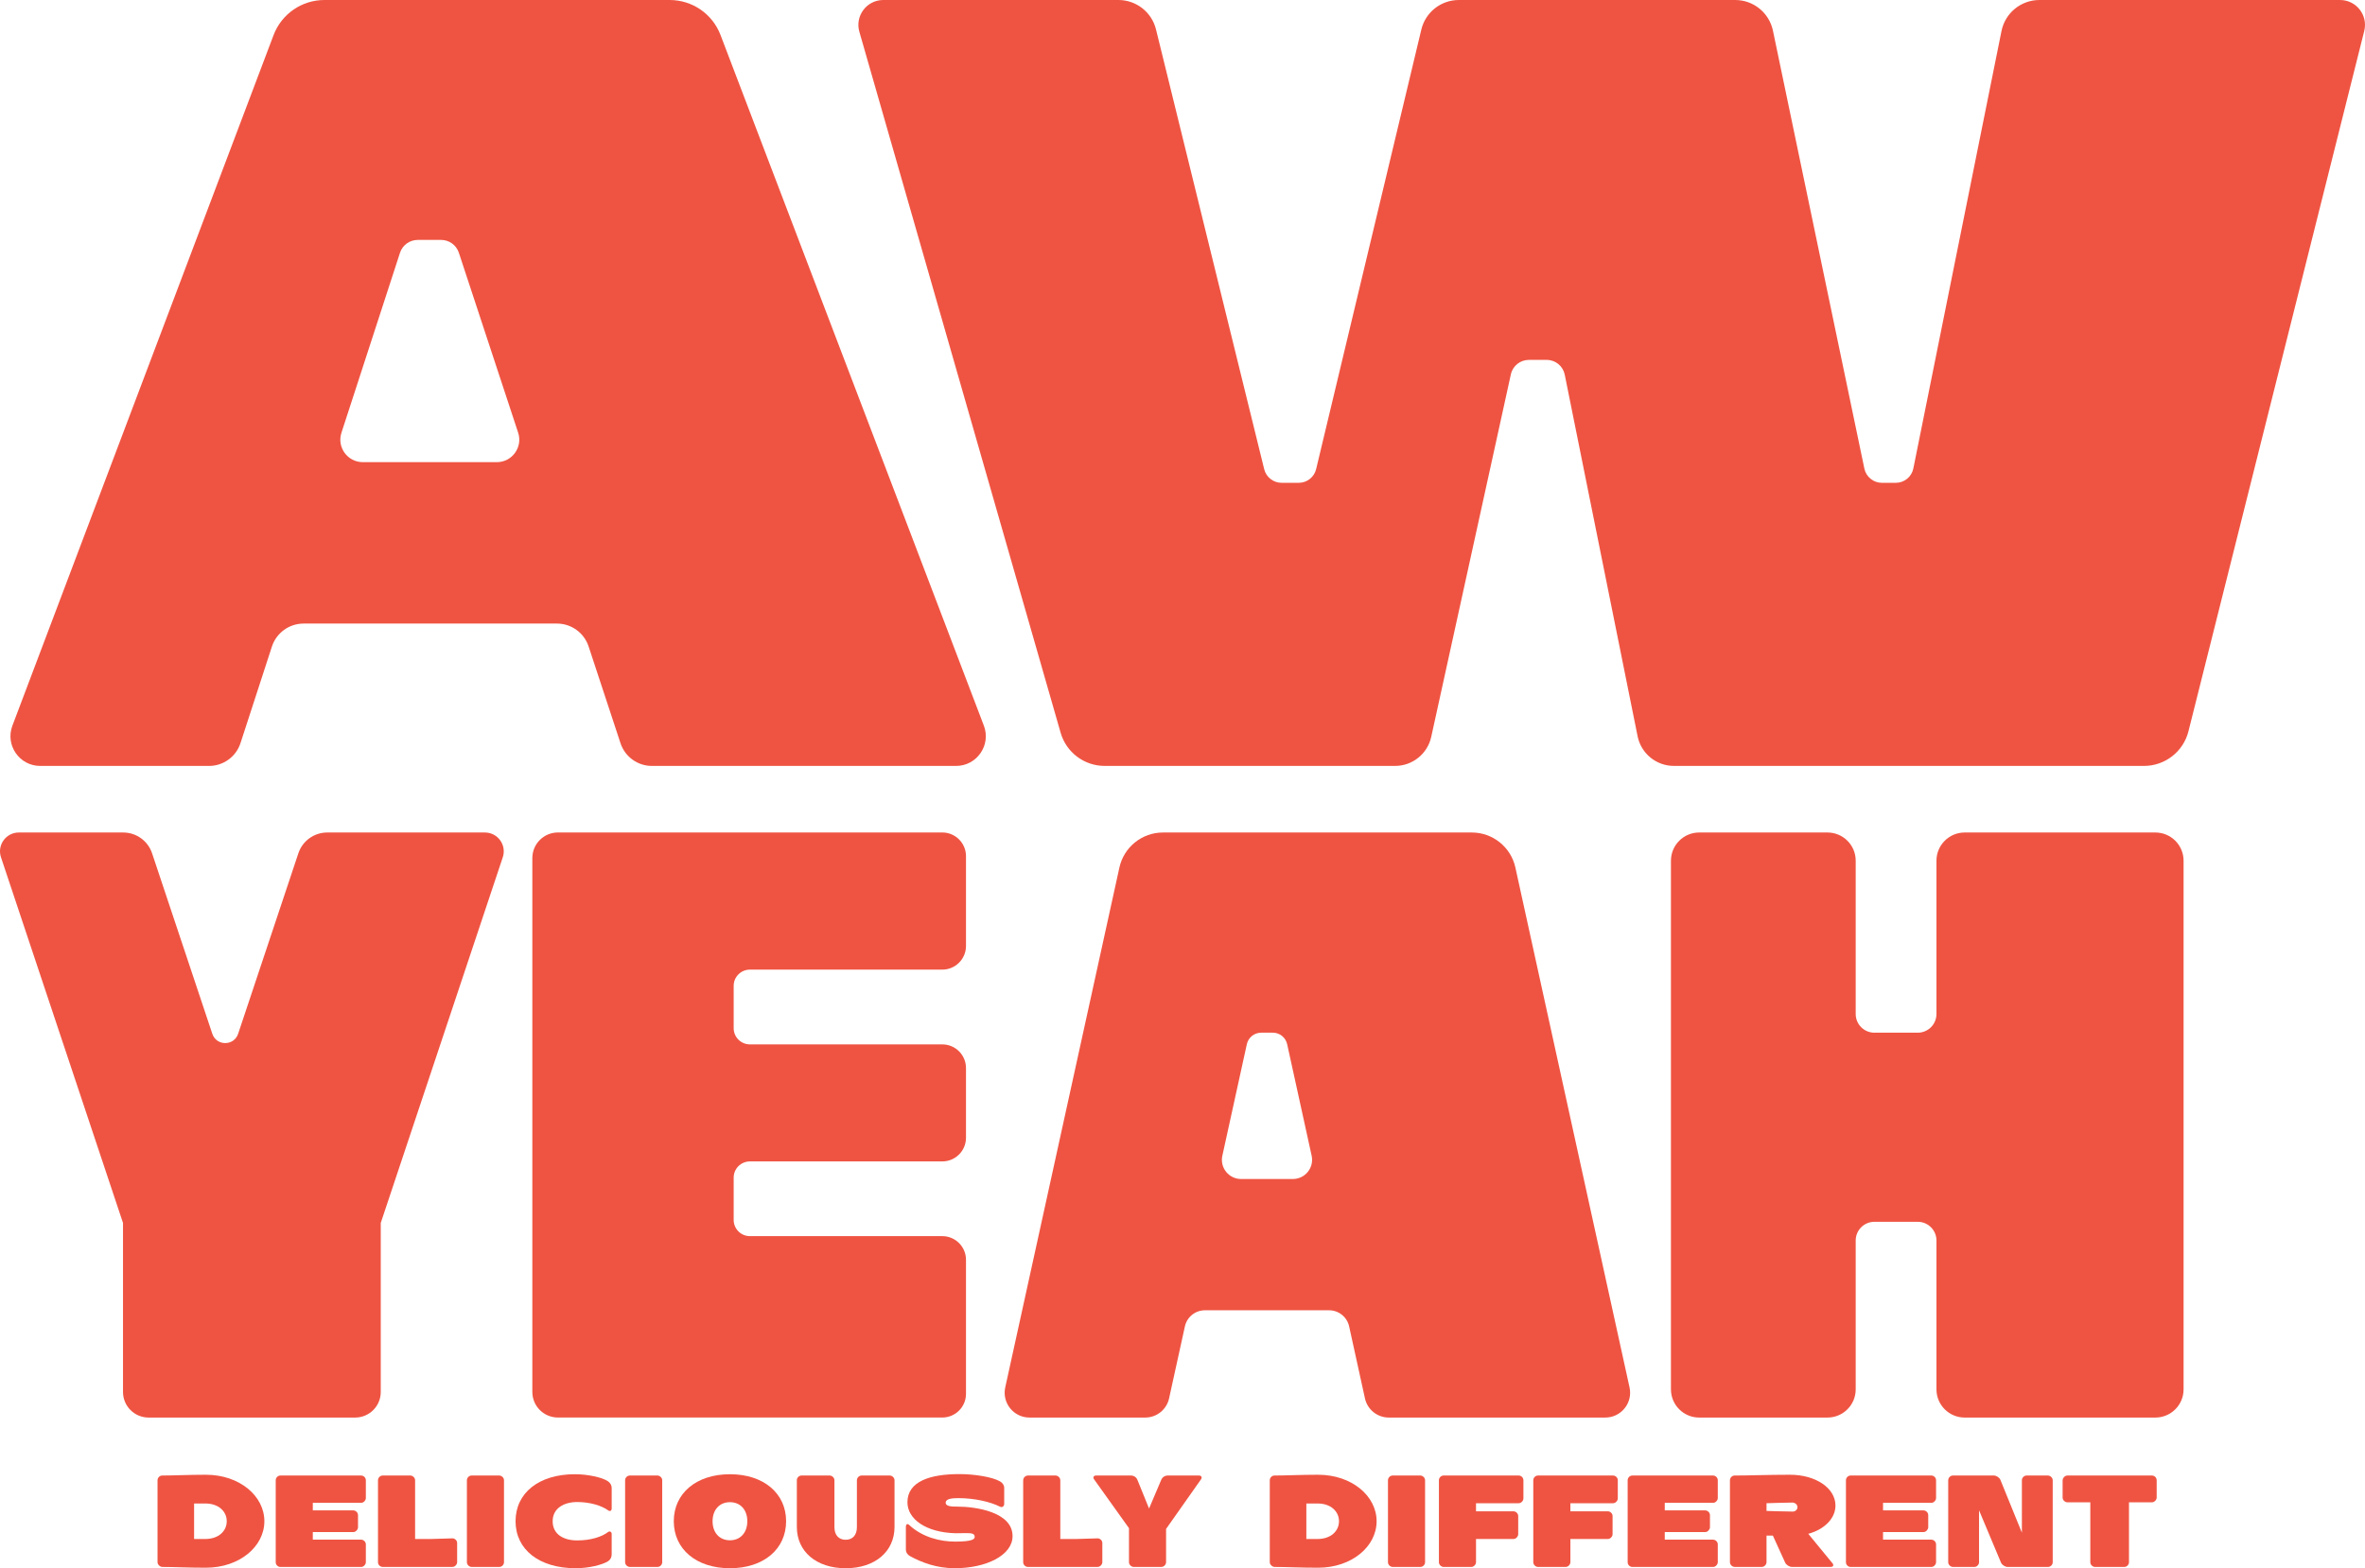
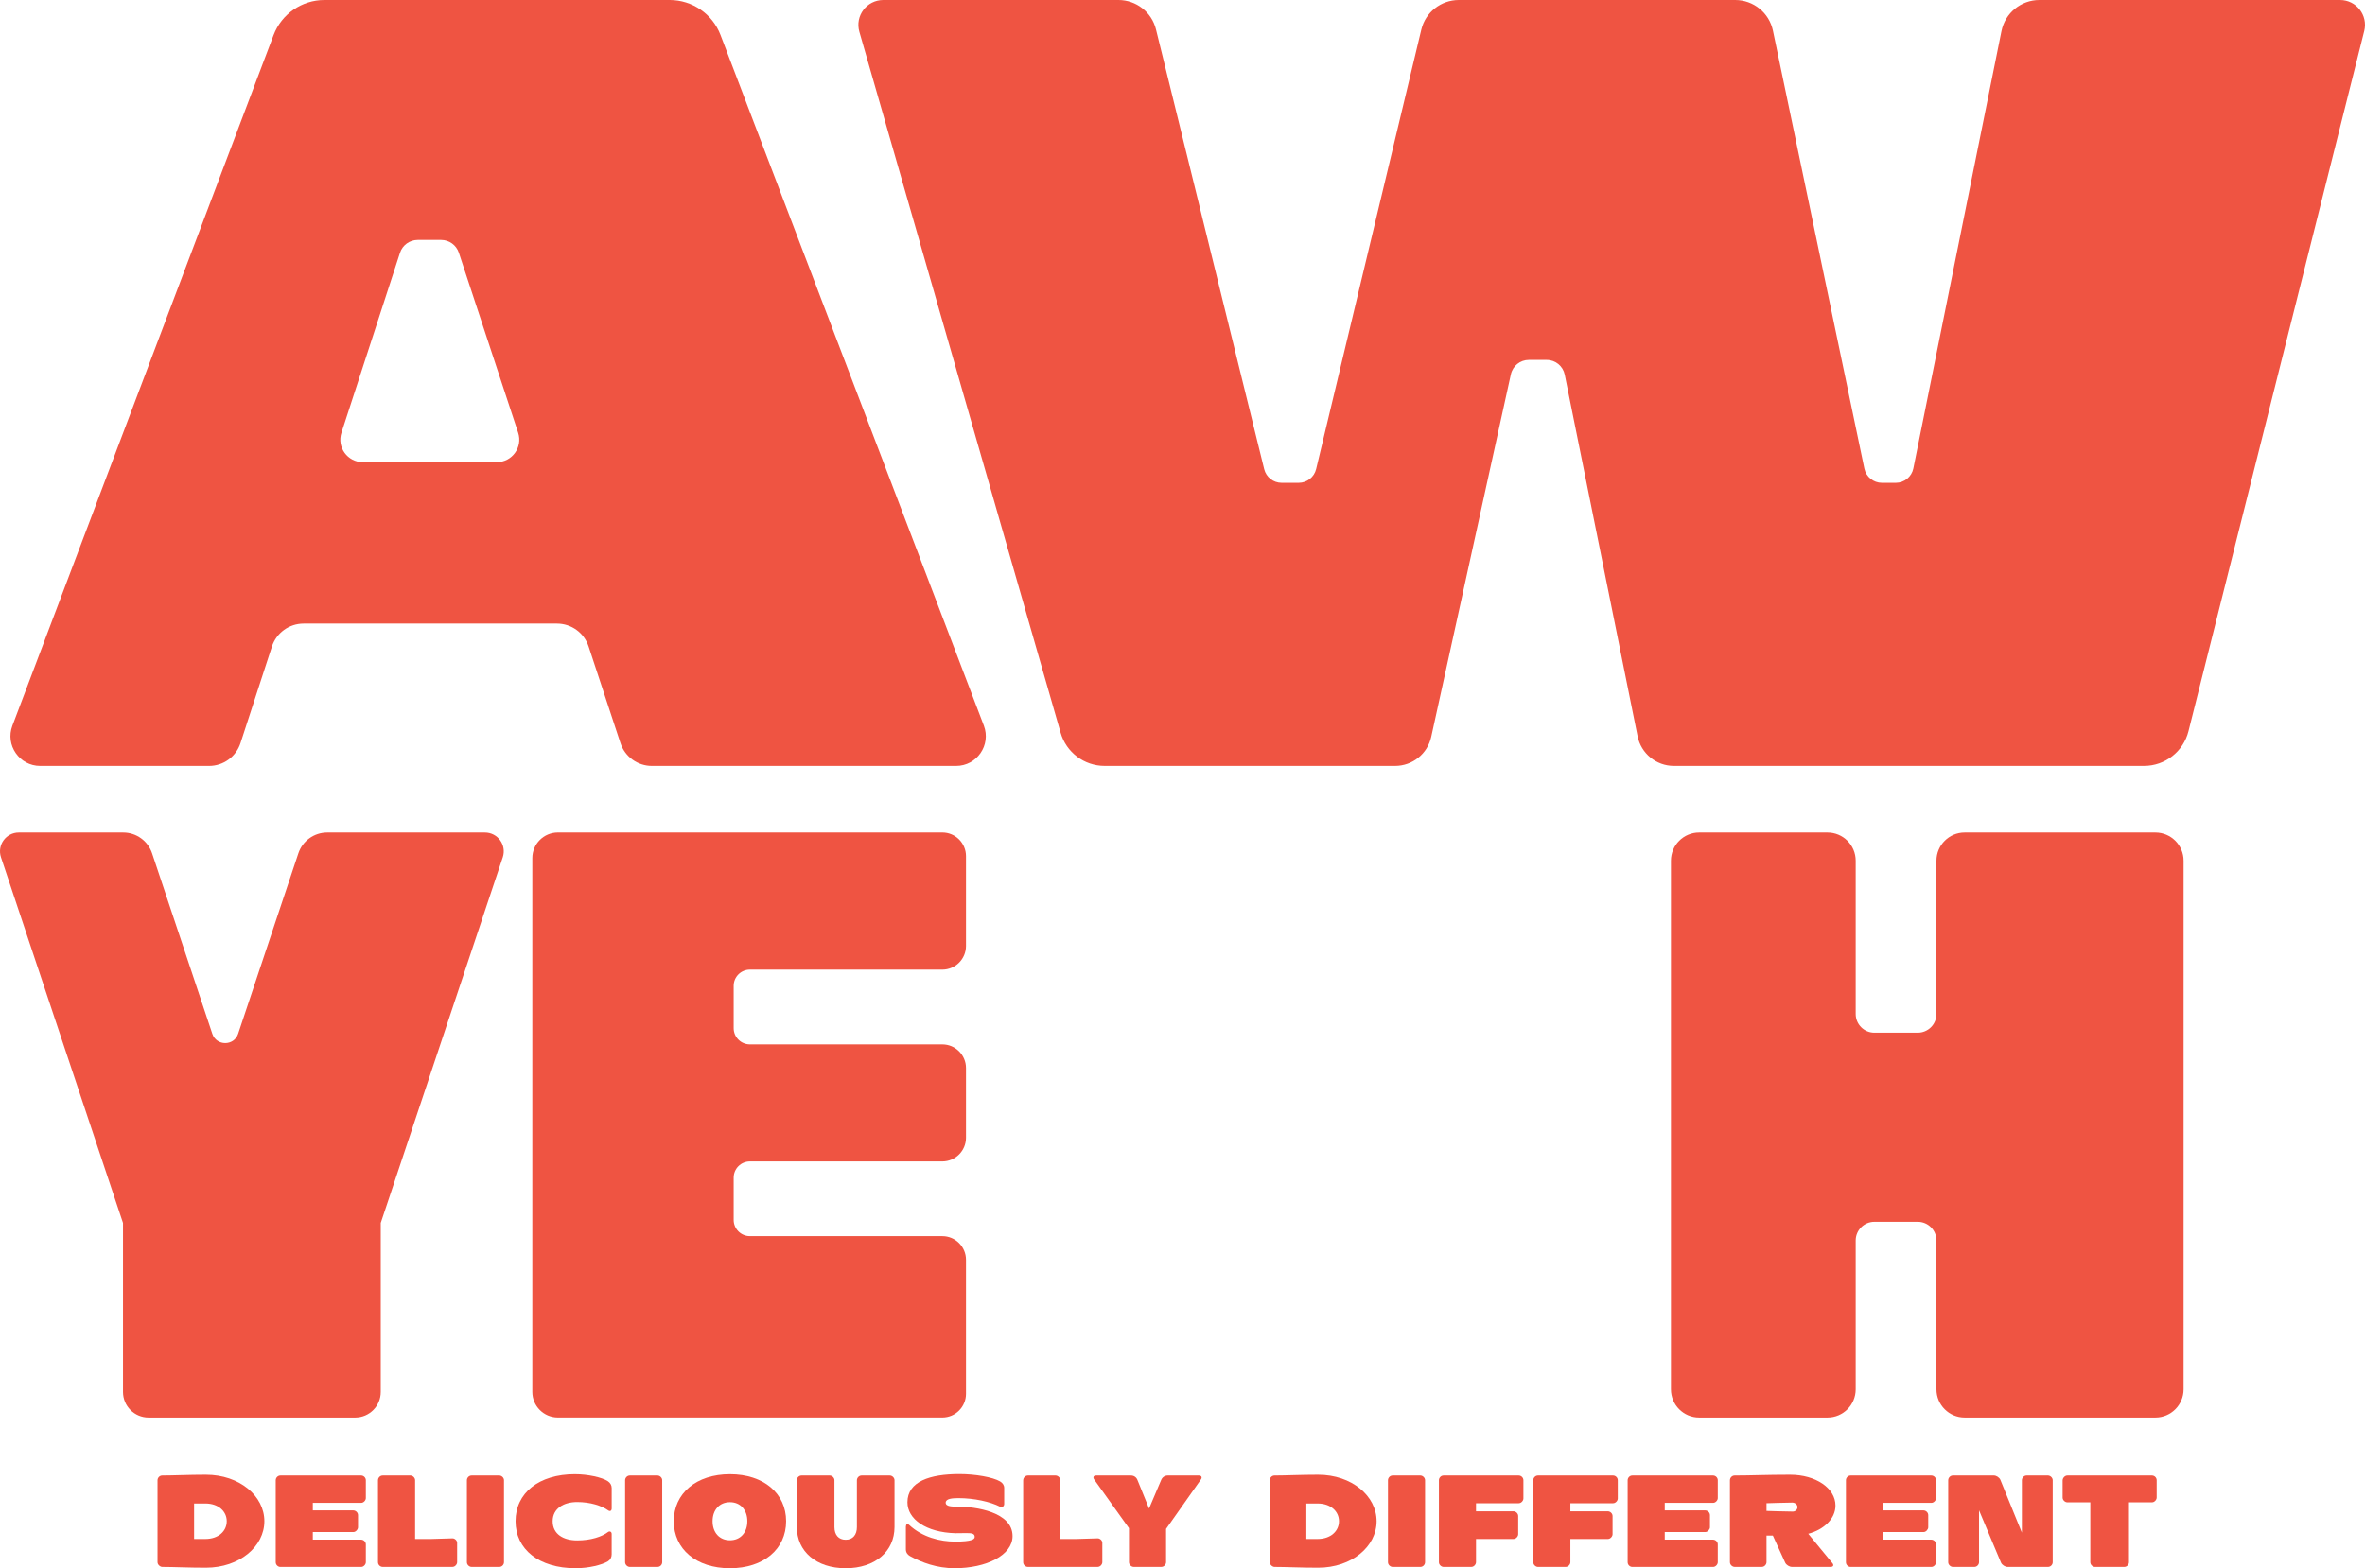
<svg xmlns="http://www.w3.org/2000/svg" id="Layer_1" data-name="Layer 1" viewBox="0 0 2000 1326.59">
  <defs>
    <style>
      .cls-1 {
        fill: #ef5442;
      }
    </style>
  </defs>
  <g>
    <path class="cls-1" d="M133.22,1252.16c0-2.08,1.77-3.98,3.98-3.98,9.88,0,22.03-.66,36.89-.66,28.53,0,49.48,17.98,49.48,39.32s-20.95,39.32-49.48,39.32c-14.85,0-27.11-.66-36.89-.66-1.57,0-3.98-1.77-3.98-3.98v-69.36ZM173.64,1301.86c11.22,0,18.11-6.73,18.11-15.02s-6.9-15.02-18.11-15.02h-9.5v30.04h9.5Z" />
    <path class="cls-1" d="M233.17,1252.16c0-2.09,1.77-3.98,3.98-3.98h68.25c2.08,0,3.98,1.78,3.98,3.98v15.13c0,1.75-1.77,3.98-3.98,3.98h-40.86v6.4h34.24c1.97,0,3.98,1.77,3.98,3.98v10.38c0,1.59-1.77,3.98-3.98,3.98h-34.24v6.41h40.86c2.01,0,3.98,1.77,3.98,3.98v15.13c0,1.75-1.77,3.98-3.98,3.98h-68.25c-2.08,0-3.98-1.77-3.98-3.98v-69.36Z" />
    <path class="cls-1" d="M319.67,1252.16c0-2.08,1.77-3.98,3.98-3.98h23.41c1.88,0,3.98,1.78,3.98,3.98v49.7h13.47l18.11-.54c1.8-.06,3.97,1.65,3.97,3.85v16.34c0,1.77-1.77,3.98-3.98,3.98h-58.97c-2.07,0-3.98-1.77-3.98-3.98v-69.36Z" />
    <path class="cls-1" d="M394.84,1252.16c0-2.08,1.77-3.98,3.98-3.98h23.41c1.88,0,3.98,1.78,3.98,3.98v69.36c0,2.08-1.77,3.98-3.98,3.98h-23.41c-1.92,0-3.98-1.77-3.98-3.98v-69.36Z" />
    <path class="cls-1" d="M486.25,1247.08c10.82,0,22.92,2.64,27.77,5.88,2.05,1.37,3.27,3.39,3.27,5.8v17.26c0,1.79-1.23,2.89-3.01,1.6-5.52-3.98-15.21-7.03-26.18-7.03s-20.73,5.12-20.73,16.25,9.29,16.23,20.75,16.23,20.86-3.05,26.15-7.13c1.07-.83,3.01-.49,3.01,1.71v17.26c0,2.5-1.15,4.64-3.27,5.91-4.84,2.9-15.84,5.77-27.22,5.77-30.94,0-50.8-15.9-50.8-39.76s19.64-39.76,50.25-39.76Z" />
    <path class="cls-1" d="M528.64,1252.16c0-2.08,1.77-3.98,3.98-3.98h23.41c1.88,0,3.98,1.78,3.98,3.98v69.36c0,2.08-1.77,3.98-3.98,3.98h-23.41c-1.92,0-3.98-1.77-3.98-3.98v-69.36Z" />
    <path class="cls-1" d="M617.29,1247.08c28.49,0,47.49,16.18,47.49,39.76s-19,39.76-47.49,39.76-47.49-16.18-47.49-39.76,18.99-39.76,47.49-39.76ZM617.29,1302.96c8.8,0,14.69-6.45,14.69-16.12s-5.89-16.12-14.69-16.12-14.69,6.45-14.69,16.12,5.87,16.12,14.69,16.12Z" />
    <path class="cls-1" d="M673.83,1252.16c0-2,1.77-3.98,3.98-3.98h23.86c1.89,0,3.98,1.78,3.98,3.98v39.65c0,6.49,3.4,10.71,9.5,10.71s9.5-4.22,9.5-10.71v-39.65c0-2,1.77-3.98,3.98-3.98h23.85c1.89,0,3.98,1.78,3.98,3.98v39.54c0,20.67-16.39,34.9-41.3,34.9s-41.3-14.23-41.3-34.9v-39.54Z" />
    <path class="cls-1" d="M766.08,1291.37c0-1.83,1.18-2.87,2.79-1.37,11.12,10.37,26.14,14.07,38.84,14.07,14.36,0,16.56-1.99,16.56-3.98,0-2.76-2.43-3.2-6.85-3.2-2.54,0-5.68.11-9.39.11-24.94-.65-40.64-11.93-40.64-26.18,0-17.67,19.11-23.85,43.95-23.85,13.36,0,28.2,2.57,34.42,6.21,2.11,1.23,3.46,3.17,3.46,5.5v13.58c0,1.71-1.52,3.28-3.49,2.29-8.44-4.26-21.92-7.26-35.28-7.26-5.19,0-10.71.48-10.71,3.86s5.74,3.31,9.61,3.31c15.9,0,46.94,4.57,46.94,24.96,0,16.24-22.25,27.17-48.92,27.17-15.14,0-27.81-4.77-37.82-10.24-2.17-1.19-3.49-3.24-3.49-5.66v-19.32Z" />
    <path class="cls-1" d="M865.3,1252.16c0-2.08,1.77-3.98,3.98-3.98h23.41c1.88,0,3.97,1.78,3.97,3.98v49.7h13.47l18.11-.54c1.8-.06,3.97,1.65,3.97,3.85v16.34c0,1.77-1.77,3.98-3.98,3.98h-58.97c-2.07,0-3.98-1.77-3.98-3.98v-69.36Z" />
    <path class="cls-1" d="M924.67,1249.85c0-.96.78-1.67,2.25-1.67h29.49c2.46,0,4.55,1.4,5.47,3.68l9.84,24.23,10.3-24.26c.96-2.27,3.06-3.66,5.53-3.66h26.4c1.33,0,2.24.7,2.24,1.74,0,.45-.18.96-.56,1.51l-29.52,41.92v28.16c0,1.93-1.77,3.98-3.98,3.98h-23.41c-1.88,0-3.98-1.77-3.98-3.98v-28.78l-29.49-41.31c-.39-.55-.59-1.09-.59-1.57Z" />
    <path class="cls-1" d="M1073.81,1252.16c0-2.08,1.77-3.98,3.98-3.98,9.88,0,22.03-.66,36.88-.66,28.53,0,49.48,17.98,49.48,39.32s-20.94,39.32-49.48,39.32c-14.85,0-27.11-.66-36.88-.66-1.57,0-3.98-1.77-3.98-3.98v-69.36ZM1114.23,1301.86c11.21,0,18.11-6.73,18.11-15.02s-6.9-15.02-18.11-15.02h-9.5v30.04h9.5Z" />
    <path class="cls-1" d="M1173.76,1252.16c0-2.08,1.77-3.98,3.98-3.98h23.41c1.88,0,3.98,1.78,3.98,3.98v69.36c0,2.08-1.77,3.98-3.98,3.98h-23.41c-1.93,0-3.98-1.77-3.98-3.98v-69.36Z" />
    <path class="cls-1" d="M1216.84,1252.16c0-2.09,1.77-3.98,3.98-3.98h63.5c2.07,0,3.98,1.78,3.98,3.98v15.46c0,1.75-1.77,3.98-3.98,3.98h-36.11v6.84h31.7c1.96,0,3.98,1.78,3.98,3.98v15.46c0,1.75-1.78,3.98-3.98,3.98h-31.7v19.66c0,1.83-1.77,3.98-3.98,3.98h-23.41c-1.88,0-3.98-1.77-3.98-3.98v-69.36Z" />
    <path class="cls-1" d="M1296.65,1252.16c0-2.09,1.77-3.98,3.98-3.98h63.5c2.07,0,3.98,1.78,3.98,3.98v15.46c0,1.75-1.77,3.98-3.98,3.98h-36.11v6.84h31.7c1.96,0,3.98,1.78,3.98,3.98v15.46c0,1.75-1.78,3.98-3.98,3.98h-31.7v19.66c0,1.83-1.77,3.98-3.98,3.98h-23.41c-1.88,0-3.98-1.77-3.98-3.98v-69.36Z" />
    <path class="cls-1" d="M1376.46,1252.16c0-2.09,1.77-3.98,3.98-3.98h68.25c2.08,0,3.98,1.78,3.98,3.98v15.13c0,1.75-1.77,3.98-3.98,3.98h-40.86v6.4h34.24c1.97,0,3.98,1.77,3.98,3.98v10.38c0,1.59-1.78,3.98-3.98,3.98h-34.24v6.41h40.86c2.01,0,3.98,1.77,3.98,3.98v15.13c0,1.75-1.77,3.98-3.98,3.98h-68.25c-2.08,0-3.98-1.77-3.98-3.98v-69.36Z" />
    <path class="cls-1" d="M1462.96,1252.16c0-2.09,1.77-3.98,3.98-3.98,14.08,0,26.89-.66,46.82-.66,21.88,0,38.43,11.38,38.43,26.06,0,10.98-9.59,20.35-23.01,23.89l20.49,24.94c1.24,1.52.75,3.07-1.45,3.07h-32.94c-1.96,0-4.71-1.62-5.62-3.62l-10.42-22.89h-5.36v22.53c0,1.87-1.77,3.98-3.98,3.98h-22.97c-1.88,0-3.98-1.77-3.98-3.98v-69.36ZM1516.08,1278.67c2.19,0,3.98-1.68,3.98-3.76s-1.98-3.86-4.42-3.86c-7.04,0-19.88.55-21.76.55v6.52c1.61,0,14.9.55,22.2.55Z" />
    <path class="cls-1" d="M1561.05,1252.16c0-2.09,1.77-3.98,3.98-3.98h68.25c2.08,0,3.98,1.78,3.98,3.98v15.13c0,1.75-1.77,3.98-3.98,3.98h-40.86v6.4h34.24c1.97,0,3.98,1.77,3.98,3.98v10.38c0,1.59-1.78,3.98-3.98,3.98h-34.24v6.41h40.86c2.01,0,3.98,1.77,3.98,3.98v15.13c0,1.75-1.77,3.98-3.98,3.98h-68.25c-2.08,0-3.98-1.77-3.98-3.98v-69.36Z" />
    <path class="cls-1" d="M1647.55,1252.16c0-2.08,1.77-3.98,3.98-3.98h34.68c1.97,0,4.64,1.64,5.47,3.68l18.16,44.66v-44.36c0-2.02,1.77-3.98,3.98-3.98h18.11c1.81,0,3.98,1.78,3.98,3.98v69.36c0,2.08-1.77,3.98-3.98,3.98h-34.24c-1.97,0-4.66-1.63-5.52-3.67l-18.56-44.24v43.93c0,2.02-1.77,3.98-3.98,3.98h-18.11c-1.87,0-3.98-1.77-3.98-3.98v-69.36Z" />
    <path class="cls-1" d="M1744.31,1252.16c0-1.73,1.77-3.98,3.98-3.98h71.56c2.09,0,3.98,1.78,3.98,3.98v14.69c0,1.74-1.77,3.98-3.98,3.98h-19.44v50.69c0,2.04-1.77,3.98-3.98,3.98h-24.74c-1.9,0-3.98-1.77-3.98-3.98v-50.69h-19.44c-1.83,0-3.98-1.77-3.98-3.98v-14.69Z" />
  </g>
  <g>
    <path class="cls-1" d="M609.31,29.58C602.52,11.77,585.44,0,566.38,0h-292.06c-19.11,0-36.22,11.83-42.98,29.7L10.48,613.87c-6.22,16.45,5.93,34.04,23.52,34.04h142.8c12.1,0,22.83-7.79,26.58-19.3l26.56-81.65c3.78-11.61,14.6-19.47,26.81-19.47h214.24c12.17,0,22.97,7.81,26.78,19.37l26.97,81.85c3.78,11.46,14.48,19.2,26.54,19.2h257.24c17.61,0,29.77-17.64,23.49-34.1L609.31,29.58ZM420.15,390.94h-113.34c-12.9,0-22.05-12.59-18.06-24.86l49.51-152.23c2.11-6.49,8.16-10.89,14.99-10.89h19.82c6.81,0,12.84,4.37,14.97,10.83l50.14,152.22c4.05,12.28-5.1,24.93-18.03,24.93Z" />
    <path class="cls-1" d="M1978.93,0h-254.27c-15.58,0-29,10.99-32.07,26.26l-74.54,370.01c-1.42,7.07-7.64,12.16-14.85,12.16h-11.74c-7.17,0-13.36-5.03-14.83-12.05l-77.31-370.43C1496.17,10.83,1482.85,0,1467.41,0h-233.74c-15.08,0-28.19,10.35-31.7,25.01l-88.95,371.79c-1.63,6.82-7.72,11.62-14.73,11.62h-14.49c-6.97,0-13.04-4.76-14.71-11.53L977.6,24.91C974.01,10.28,960.89,0,945.83,0h-198.86c-14,0-24.11,13.41-20.24,26.87l170.21,592.98c4.77,16.61,19.96,28.05,37.24,28.05h245.6c14.7,0,27.42-10.23,30.57-24.58l67.34-306.66c1.57-7.13,7.88-12.21,15.18-12.21h15.15c7.4,0,13.76,5.21,15.22,12.46,14.62,72.55,61.62,305.87,61.62,305.87,2.94,14.61,15.78,25.12,30.68,25.12h397.59c17.76,0,33.25-12.08,37.58-29.31L1999.36,26.19C2002.69,12.89,1992.64,0,1978.93,0Z" />
  </g>
  <g>
    <path class="cls-1" d="M410.09,704.23h-133.38c-11.07,0-20.89,7.08-24.39,17.58l-50.93,152.67c-3.5,10.5-18.35,10.5-21.85,0l-50.93-152.67c-3.5-10.5-13.33-17.58-24.39-17.58H15.93c-10.87,0-18.54,10.65-15.1,20.96l103.19,309.33v142.98c0,11.95,9.69,21.63,21.63,21.63h174.71c11.95,0,21.63-9.69,21.63-21.63v-143s103.19-309.31,103.19-309.31c3.44-10.31-4.23-20.96-15.1-20.96Z" />
    <path class="cls-1" d="M620.44,1031.99v-35.81c0-7.57,6.14-13.72,13.72-13.72h162.72c11.06,0,20.03-8.97,20.03-20.03v-58.93c0-11.06-8.97-20.03-20.03-20.03h-162.72c-7.57,0-13.72-6.14-13.72-13.72v-35.81c0-7.57,6.14-13.72,13.72-13.72h162.72c11.06,0,20.03-8.97,20.03-20.03v-75.95c0-11.06-8.97-20.03-20.03-20.03h-325.07c-11.95,0-21.63,9.69-21.63,21.63v451.63c0,11.95,9.69,21.63,21.63,21.63h325.07c11.06,0,20.03-8.97,20.03-20.03v-113.37c0-11.06-8.97-20.03-20.03-20.03h-162.72c-7.57,0-13.72-6.14-13.72-13.72Z" />
-     <path class="cls-1" d="M1174.44,1199.13h183.1c13.41,0,23.38-12.4,20.51-25.5l-96.53-439.75c-3.8-17.31-19.14-29.65-36.86-29.65h-261.17c-17.72,0-33.06,12.33-36.86,29.65l-96.53,439.75c-2.88,13.1,7.1,25.5,20.51,25.5h97.89c9.69,0,18.07-6.74,20.15-16.2l13.37-60.89c1.75-7.97,8.81-13.65,16.97-13.65h104.97c8.16,0,15.22,5.68,16.97,13.65l13.37,60.89c2.08,9.46,10.46,16.2,20.15,16.2ZM1033.71,977.63l20.7-94.32c1.25-5.69,6.29-9.74,12.11-9.74h9.88c5.82,0,10.86,4.05,12.11,9.74l20.7,94.32c2.22,10.13-5.49,19.71-15.85,19.71h-43.81c-10.37,0-18.08-9.59-15.85-19.71Z" />
    <path class="cls-1" d="M1637.6,728.08v129.67c0,8.74-7.08,15.82-15.82,15.82h-36.66c-8.74,0-15.82-7.08-15.82-15.82v-129.67c0-13.17-10.68-23.85-23.85-23.85h-108.54c-13.17,0-23.85,10.68-23.85,23.85v447.2c0,13.17,10.68,23.85,23.85,23.85h108.54c13.17,0,23.85-10.68,23.85-23.85v-125.92c0-8.74,7.08-15.82,15.82-15.82h36.66c8.74,0,15.82,7.08,15.82,15.82v125.92c0,13.17,10.68,23.85,23.85,23.85h161.28c13.17,0,23.85-10.68,23.85-23.85v-447.2c0-13.17-10.68-23.85-23.85-23.85h-161.28c-13.17,0-23.85,10.68-23.85,23.85Z" />
  </g>
</svg>